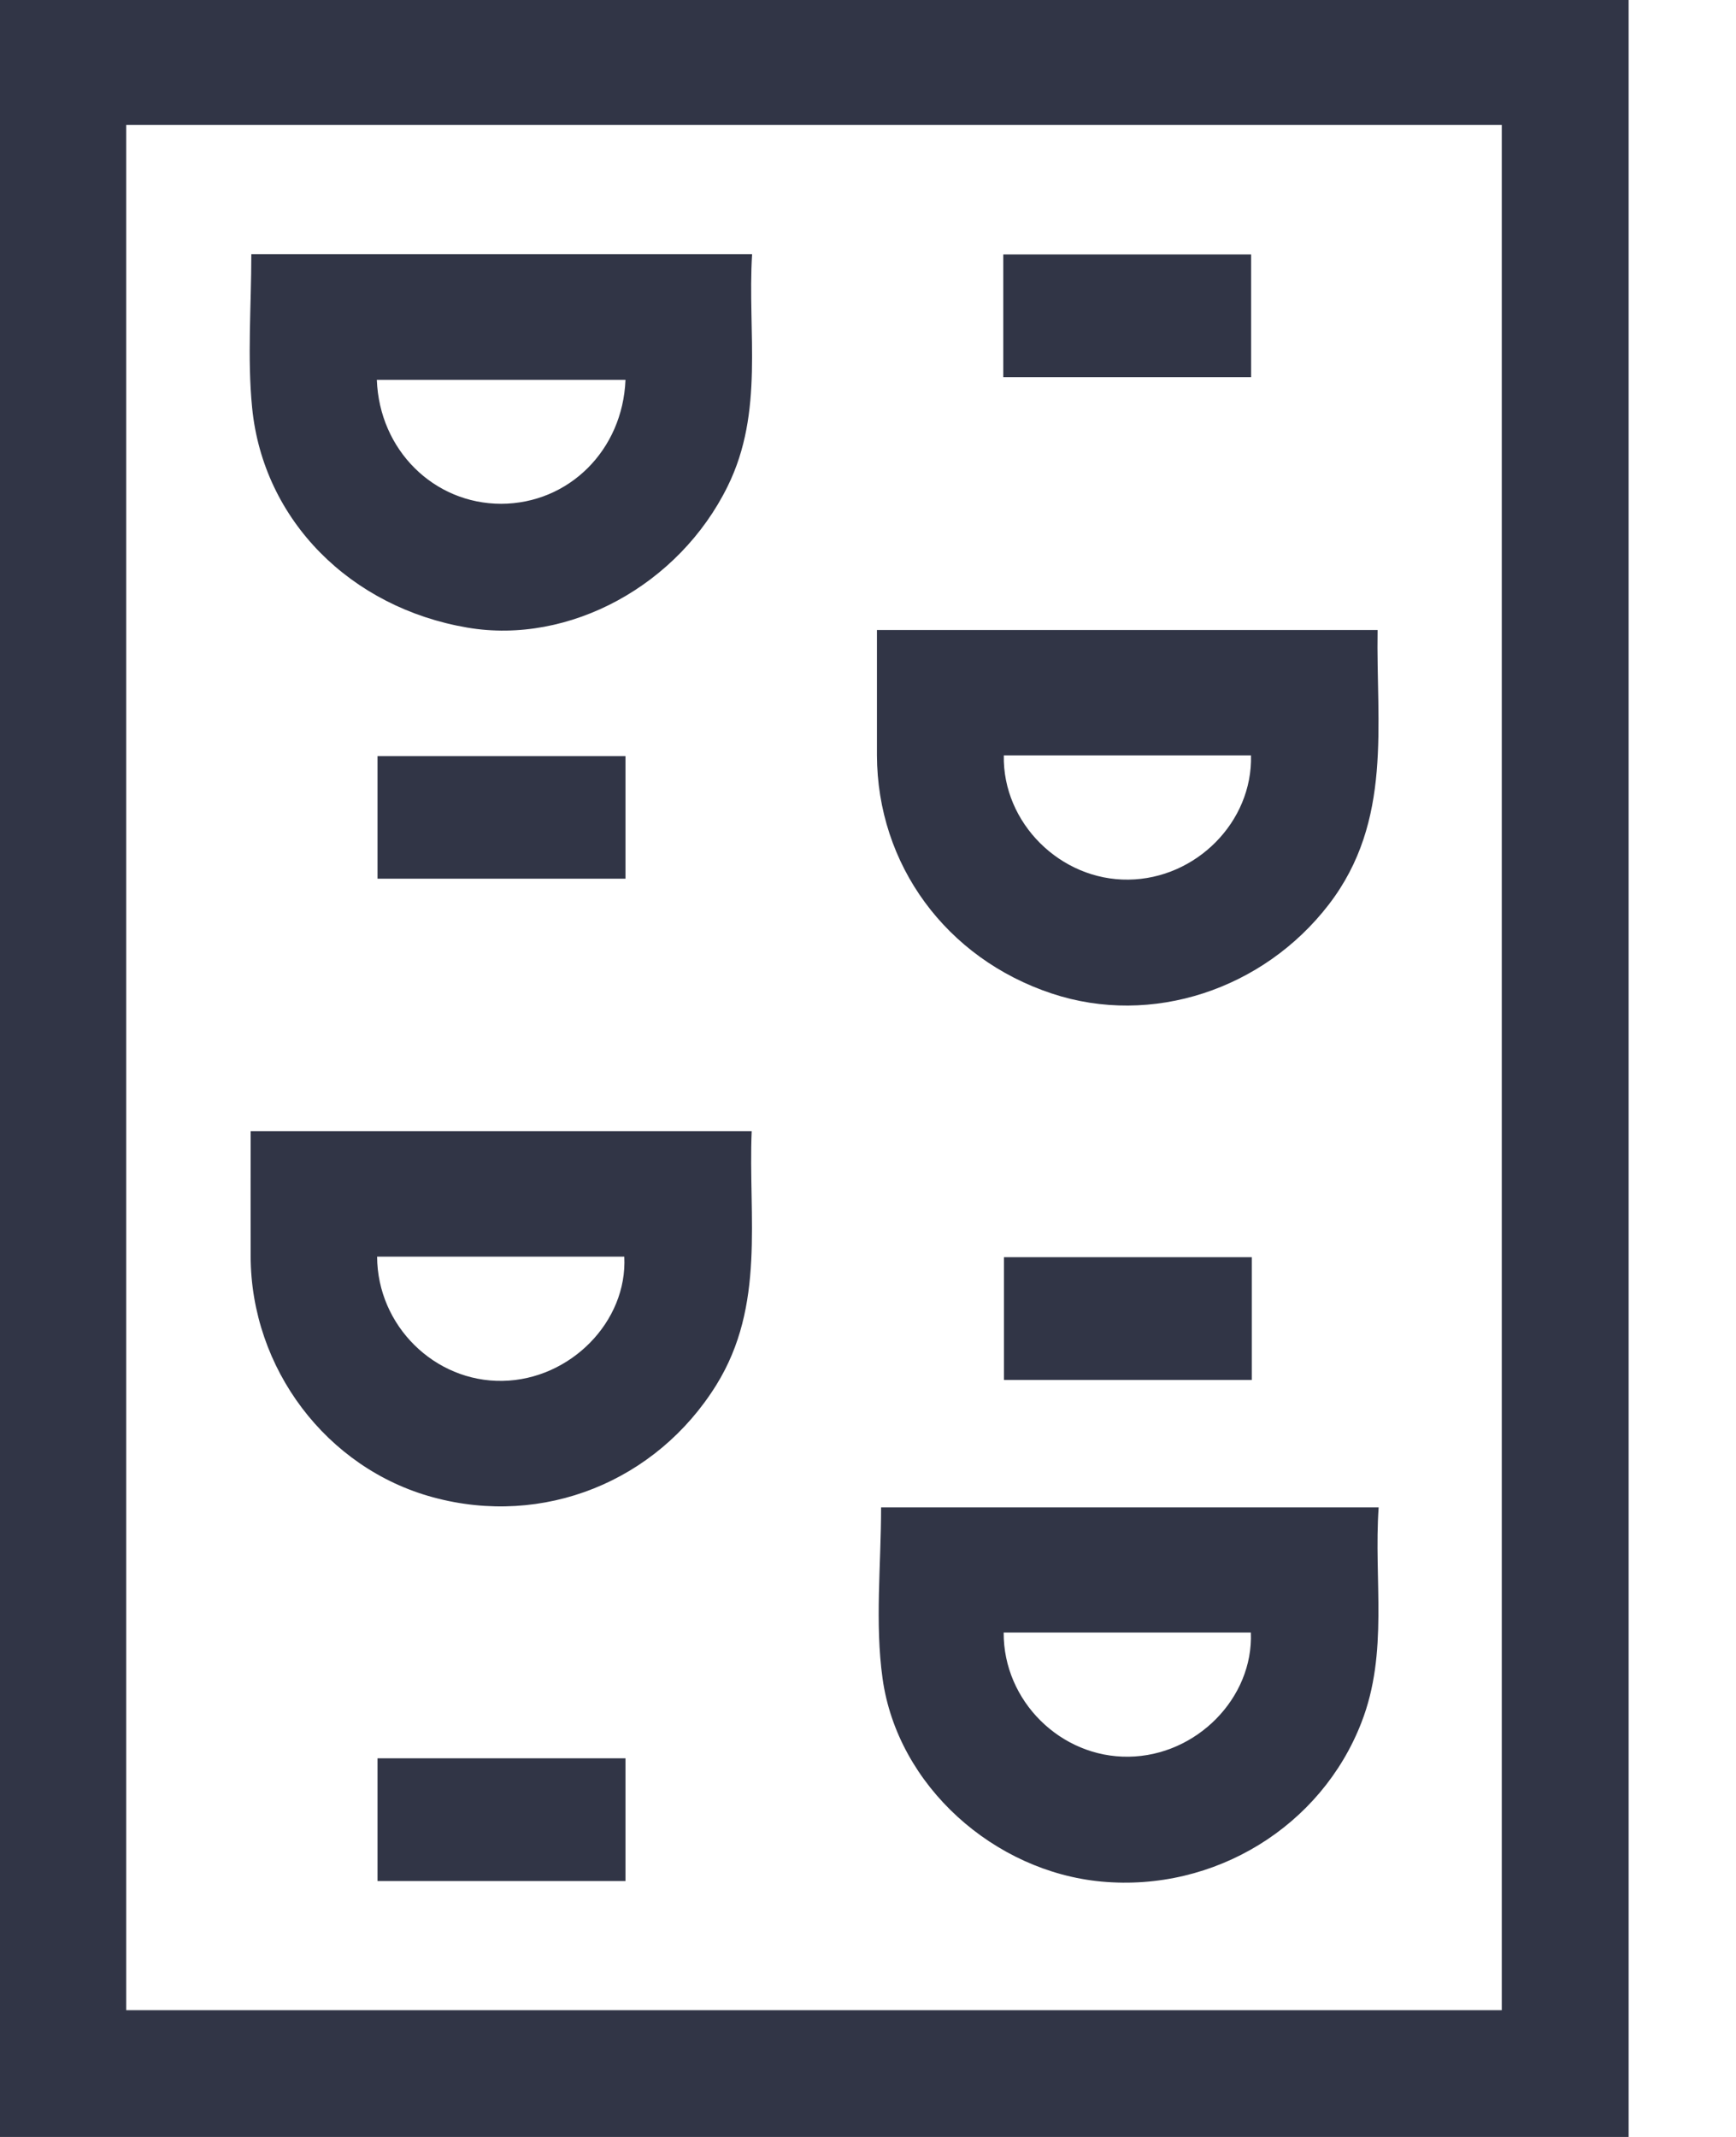
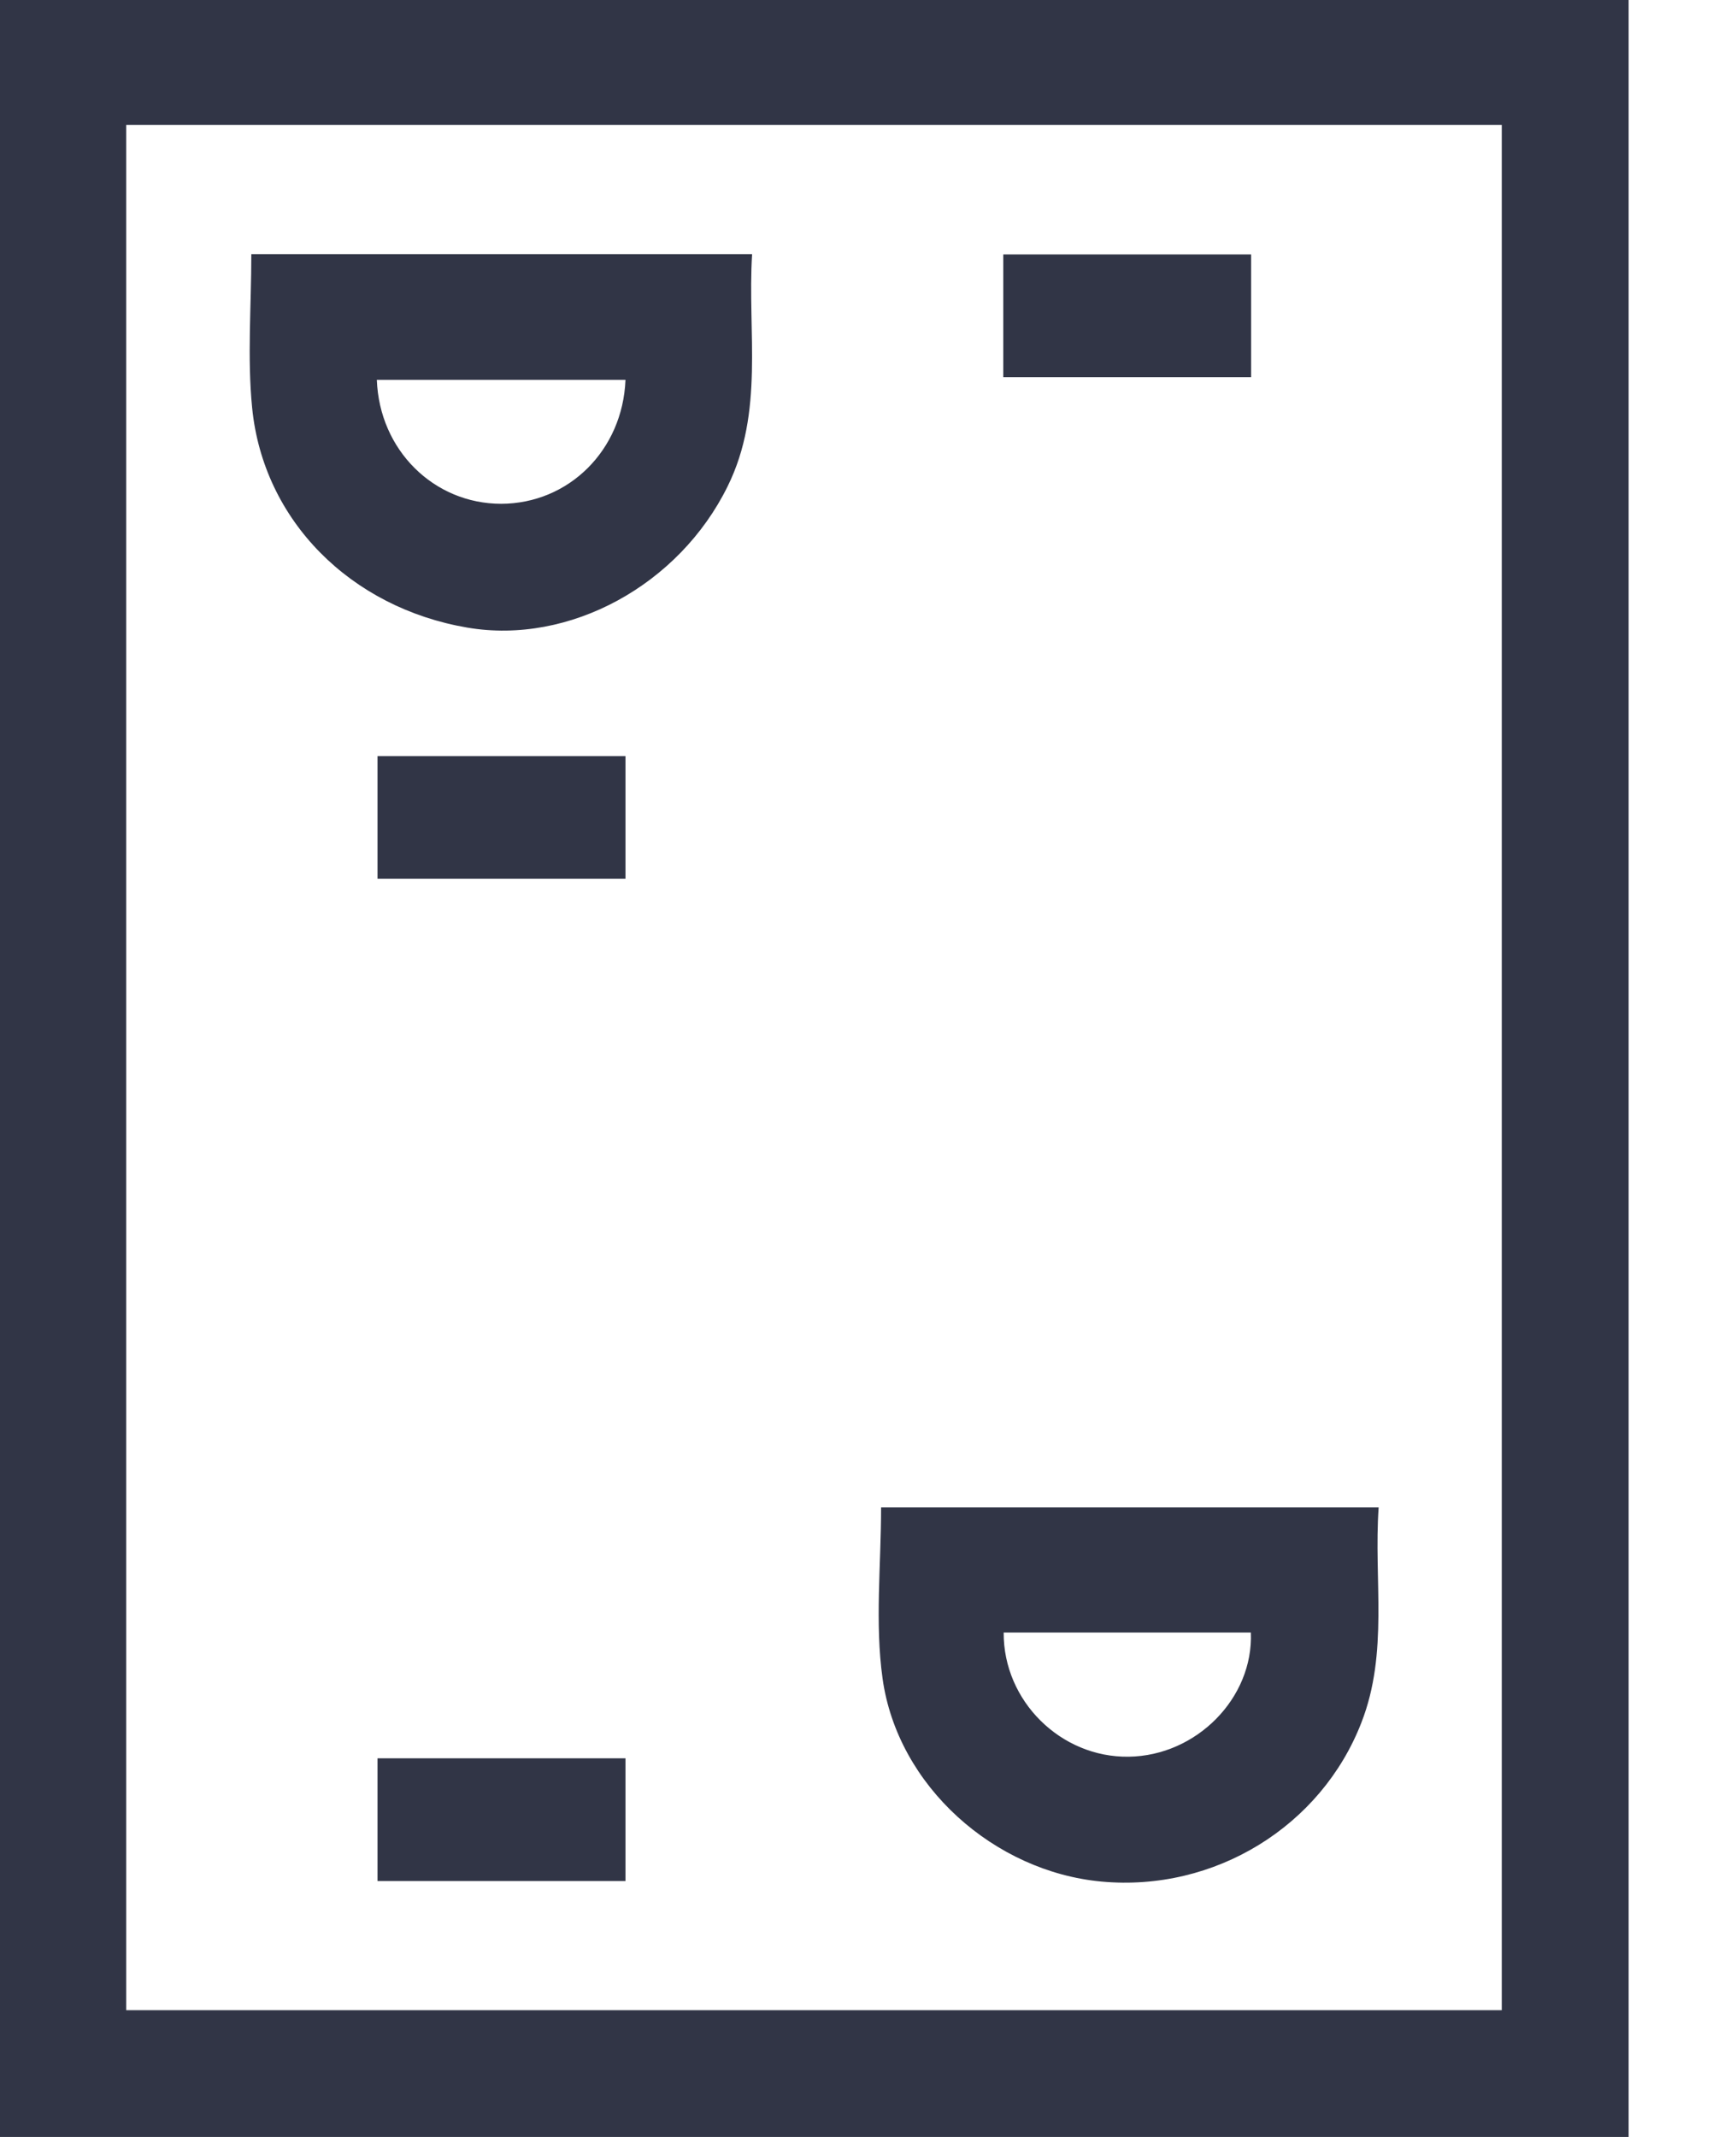
<svg xmlns="http://www.w3.org/2000/svg" width="13" height="16" viewBox="0 0 13 16" fill="none" color="#313546">
  <g clip-path="url(#clip0_1332_29140)">
    <path d="M0 16C0 10.67 0 5.341 0 0C4.064 0 8.12 0 12.196 0C12.196 5.333 12.196 10.667 12.196 16C8.13 16 4.065 16 0 16ZM0.945 15.051C4.388 15.051 7.819 15.051 11.246 15.051C11.246 10.338 11.246 5.635 11.246 0.935C7.806 0.935 4.379 0.935 0.945 0.935C0.945 5.642 0.945 10.341 0.945 15.051Z" fill="#313546" />
    <path d="M1.882 1.903C3.137 1.903 4.374 1.903 5.632 1.903C5.596 2.49 5.725 3.082 5.449 3.641C5.086 4.379 4.266 4.83 3.499 4.699C2.626 4.55 1.971 3.898 1.888 3.052C1.851 2.677 1.882 2.294 1.882 1.903ZM4.684 2.844C4.055 2.844 3.438 2.844 2.822 2.844C2.841 3.37 3.249 3.772 3.753 3.772C4.258 3.771 4.663 3.372 4.684 2.844Z" fill="#313546" />
-     <path d="M6.567 4.717C7.824 4.717 9.061 4.717 10.316 4.717C10.304 5.425 10.432 6.146 9.951 6.772C9.461 7.409 8.624 7.687 7.877 7.439C7.084 7.176 6.569 6.473 6.567 5.654C6.567 5.347 6.567 5.04 6.567 4.717ZM7.517 5.656C7.507 6.162 7.942 6.593 8.451 6.586C8.957 6.58 9.381 6.153 9.368 5.656C8.751 5.656 8.134 5.656 7.517 5.656Z" fill="#313546" />
-     <path d="M1.877 8.469C3.134 8.469 4.372 8.469 5.629 8.469C5.602 9.116 5.735 9.772 5.364 10.37C4.915 11.092 4.07 11.435 3.244 11.211C2.446 10.996 1.878 10.245 1.877 9.405C1.876 9.098 1.877 8.792 1.877 8.469ZM2.824 9.409C2.826 9.926 3.255 10.348 3.763 10.339C4.27 10.331 4.7 9.895 4.675 9.409C4.059 9.409 3.441 9.409 2.824 9.409Z" fill="#313546" />
    <path d="M10.324 11.286C10.286 11.829 10.4 12.371 10.195 12.897C9.894 13.674 9.097 14.166 8.249 14.088C7.446 14.014 6.721 13.373 6.609 12.567C6.551 12.151 6.598 11.719 6.598 11.286C7.819 11.286 9.056 11.286 10.324 11.286ZM7.516 12.223C7.513 12.736 7.944 13.161 8.453 13.153C8.959 13.146 9.387 12.714 9.367 12.223C8.75 12.223 8.133 12.223 7.516 12.223Z" fill="#313546" />
    <path d="M7.513 2.824C7.513 2.513 7.513 2.213 7.513 1.905C8.132 1.905 8.744 1.905 9.369 1.905C9.369 2.206 9.369 2.509 9.369 2.824C8.757 2.824 8.141 2.824 7.513 2.824Z" fill="#313546" />
    <path d="M4.684 5.661C4.684 5.971 4.684 6.271 4.684 6.579C4.064 6.579 3.452 6.579 2.827 6.579C2.827 6.279 2.827 5.976 2.827 5.661C3.439 5.661 4.054 5.661 4.684 5.661Z" fill="#313546" />
-     <path d="M9.374 9.413C9.374 9.724 9.374 10.024 9.374 10.332C8.755 10.332 8.142 10.332 7.518 10.332C7.518 10.03 7.518 9.727 7.518 9.413C8.13 9.413 8.746 9.413 9.374 9.413Z" fill="#313546" />
    <path d="M4.684 13.165C4.684 13.476 4.684 13.776 4.684 14.084C4.064 14.084 3.452 14.084 2.827 14.084C2.827 13.784 2.827 13.48 2.827 13.165C3.439 13.165 4.055 13.165 4.684 13.165Z" fill="#313546" />
  </g>
  <defs>
    <clipPath id="clip0_1332_29140">
      <rect width="12.196" height="16" fill="white" />
    </clipPath>
  </defs>
</svg>